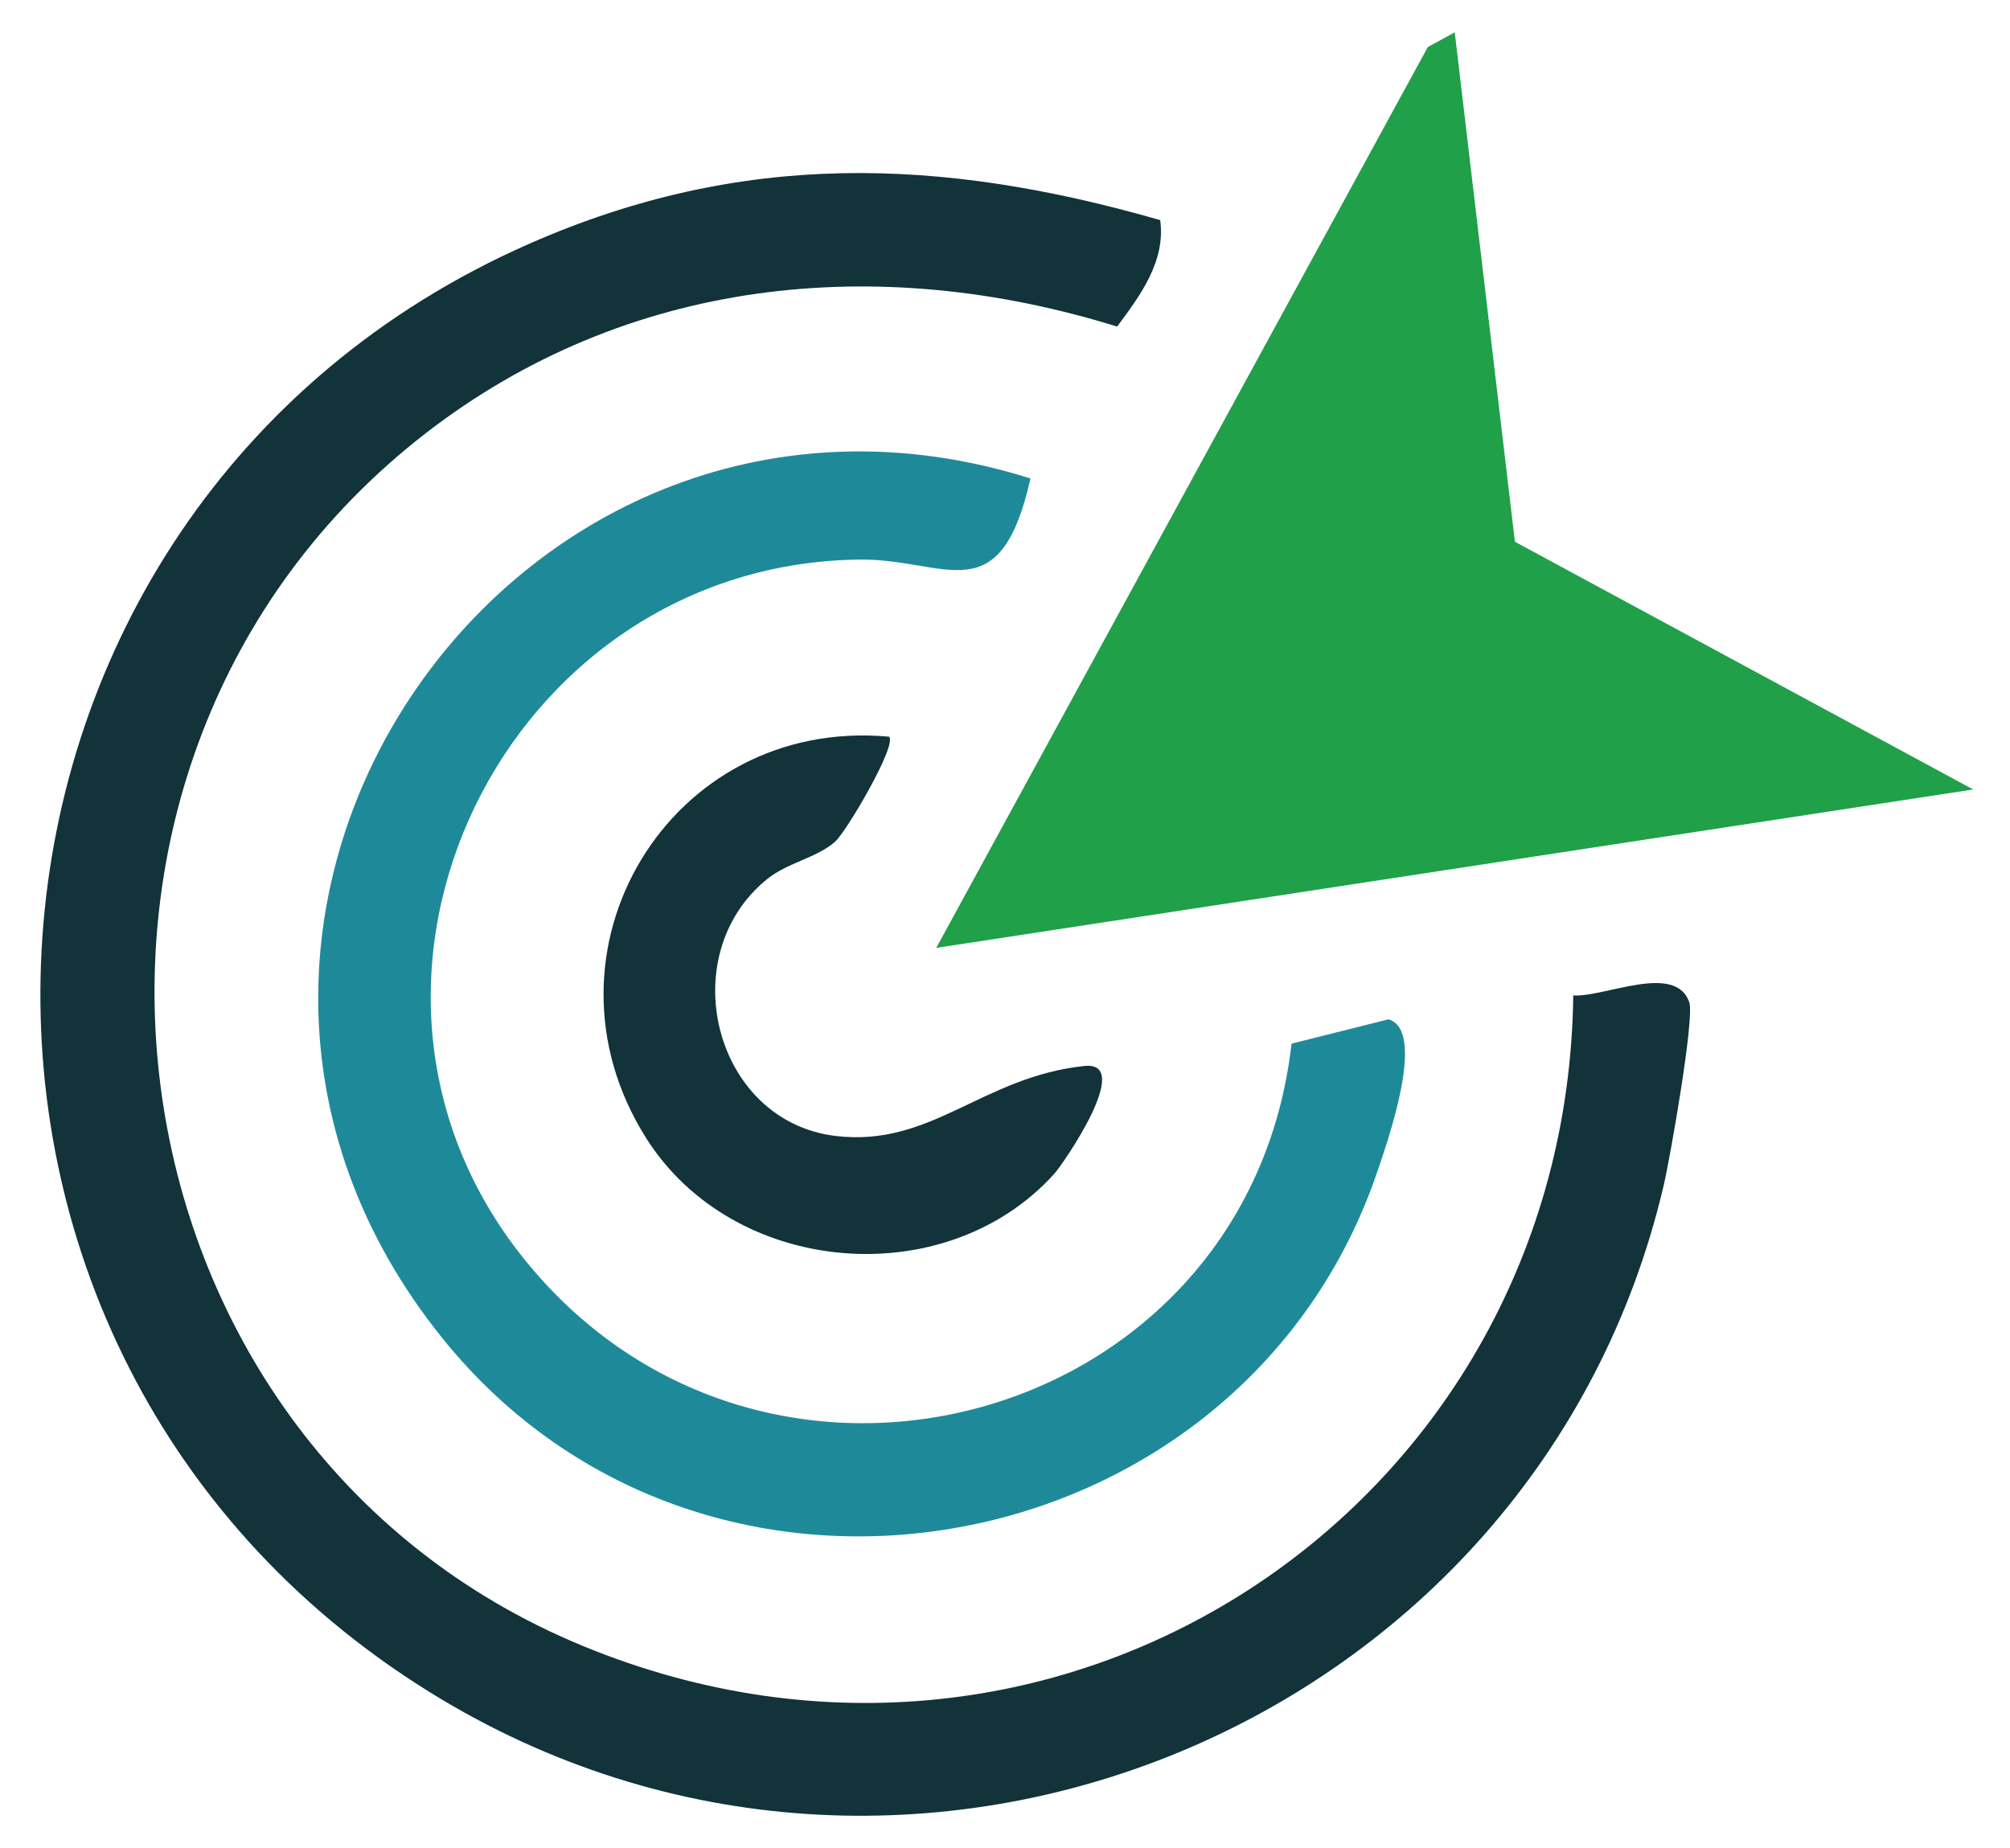
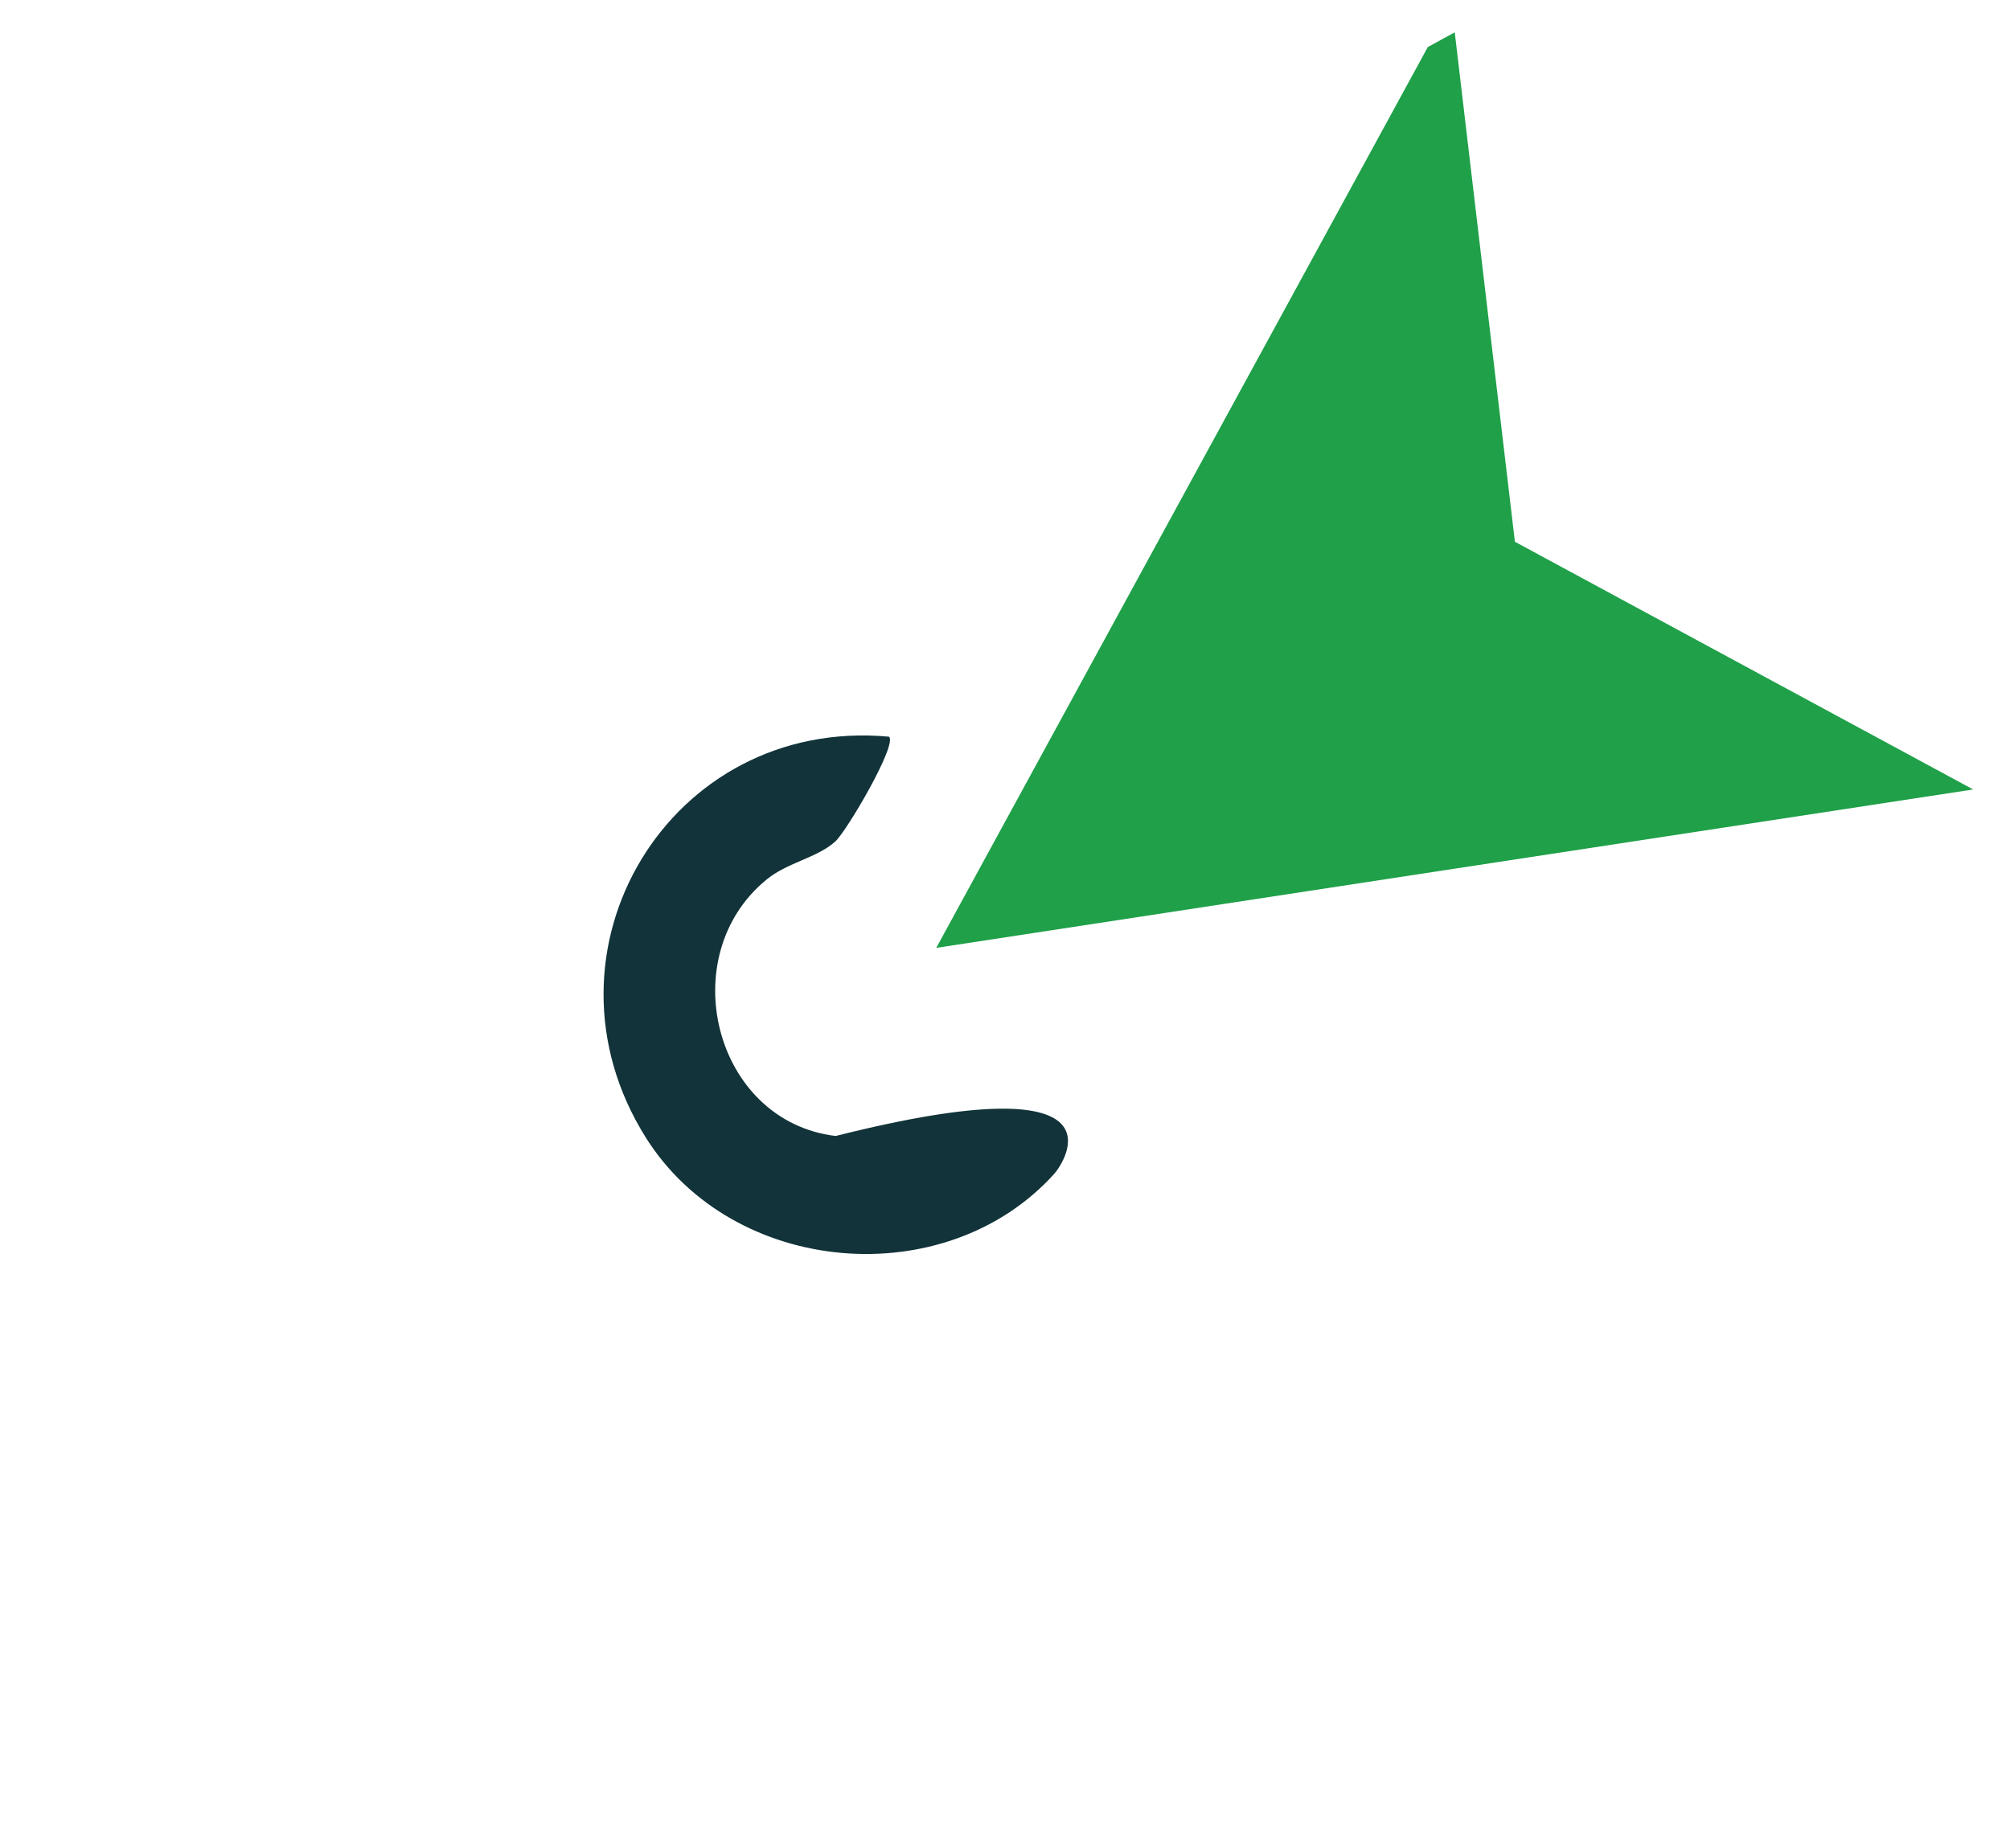
<svg xmlns="http://www.w3.org/2000/svg" width="224" height="206" viewBox="0 0 224 206" fill="none">
-   <path d="M129.295 24.539C129.925 29.124 127.061 32.954 124.494 36.403C97.742 28.091 69.778 30.988 47.42 48.31C0.32 84.804 9.933 160.808 64.975 183.477C118.471 205.511 174.637 167.496 175.328 110.958C178.746 111.205 186.766 107.228 188.264 111.754C188.853 113.536 186.121 129.074 185.407 132.127C171.309 192.391 101.1 221.598 47.954 188.656C-14.834 149.738 -8.222 56.718 59.024 27.153C82.653 16.765 104.811 17.495 129.295 24.536V24.539Z" fill="#113339" />
  <path d="M162.121 3.602L168.825 60.388L219.895 87.999L104.339 105.656L159.117 5.247L162.121 3.602Z" fill="#1FA049" />
-   <path d="M114.841 53.337C111.423 68.484 105.443 62.261 95.796 62.372C56.265 62.832 33.492 109.321 58.389 140.312C85.253 173.751 139.122 158.885 143.932 116.333L154.732 113.623C158.995 114.836 154.686 127.069 153.537 130.472C138.607 174.711 79.06 185.965 49.391 149.275C11.216 102.065 57.621 35.3 114.843 53.335L114.841 53.337Z" fill="#1E8A99" />
-   <path d="M99.073 82.116C100.039 82.966 94.371 92.634 93.083 93.801C91.078 95.617 87.803 96.117 85.477 98.001C74.969 106.516 79.554 125.002 93.134 126.624C103.798 127.897 109.437 120.032 120.849 118.821C126.43 118.229 118.477 129.748 117.493 130.838C105.359 144.278 81.679 142.274 71.965 126.791C58.925 106.01 74.632 79.867 99.075 82.116H99.073Z" fill="#113339" />
+   <path d="M99.073 82.116C100.039 82.966 94.371 92.634 93.083 93.801C91.078 95.617 87.803 96.117 85.477 98.001C74.969 106.516 79.554 125.002 93.134 126.624C126.43 118.229 118.477 129.748 117.493 130.838C105.359 144.278 81.679 142.274 71.965 126.791C58.925 106.01 74.632 79.867 99.075 82.116H99.073Z" fill="#113339" />
</svg>